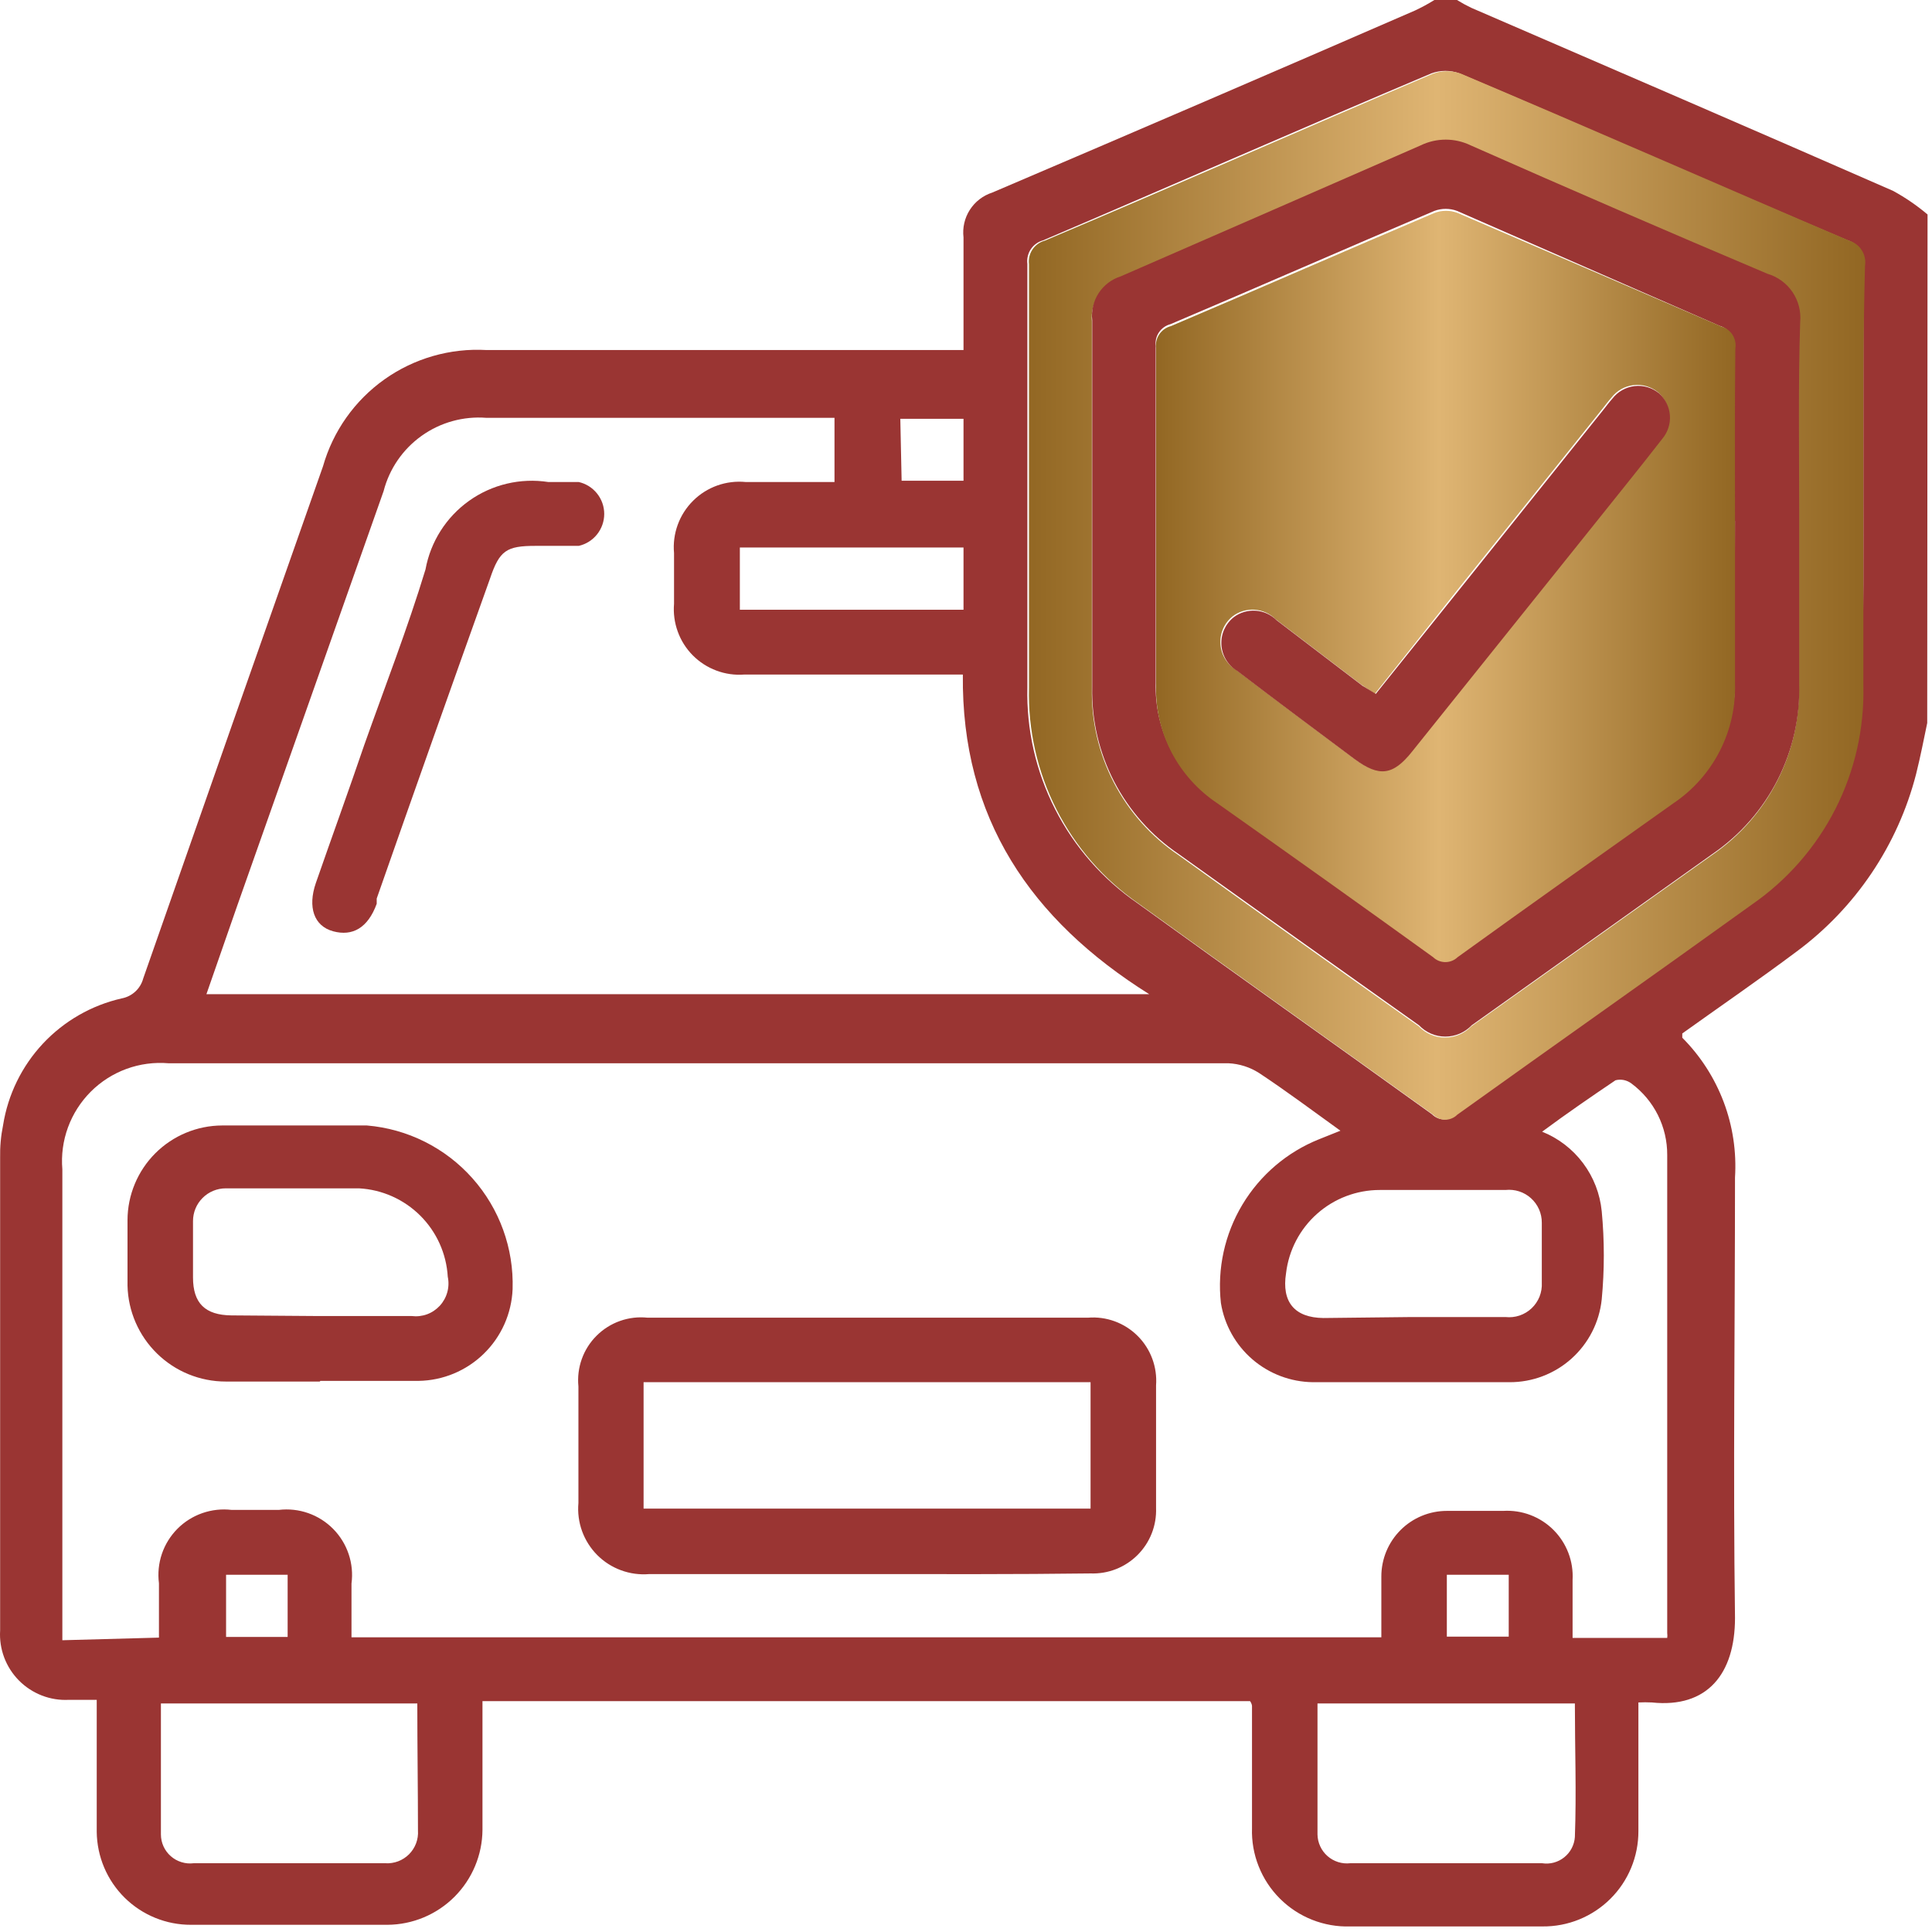
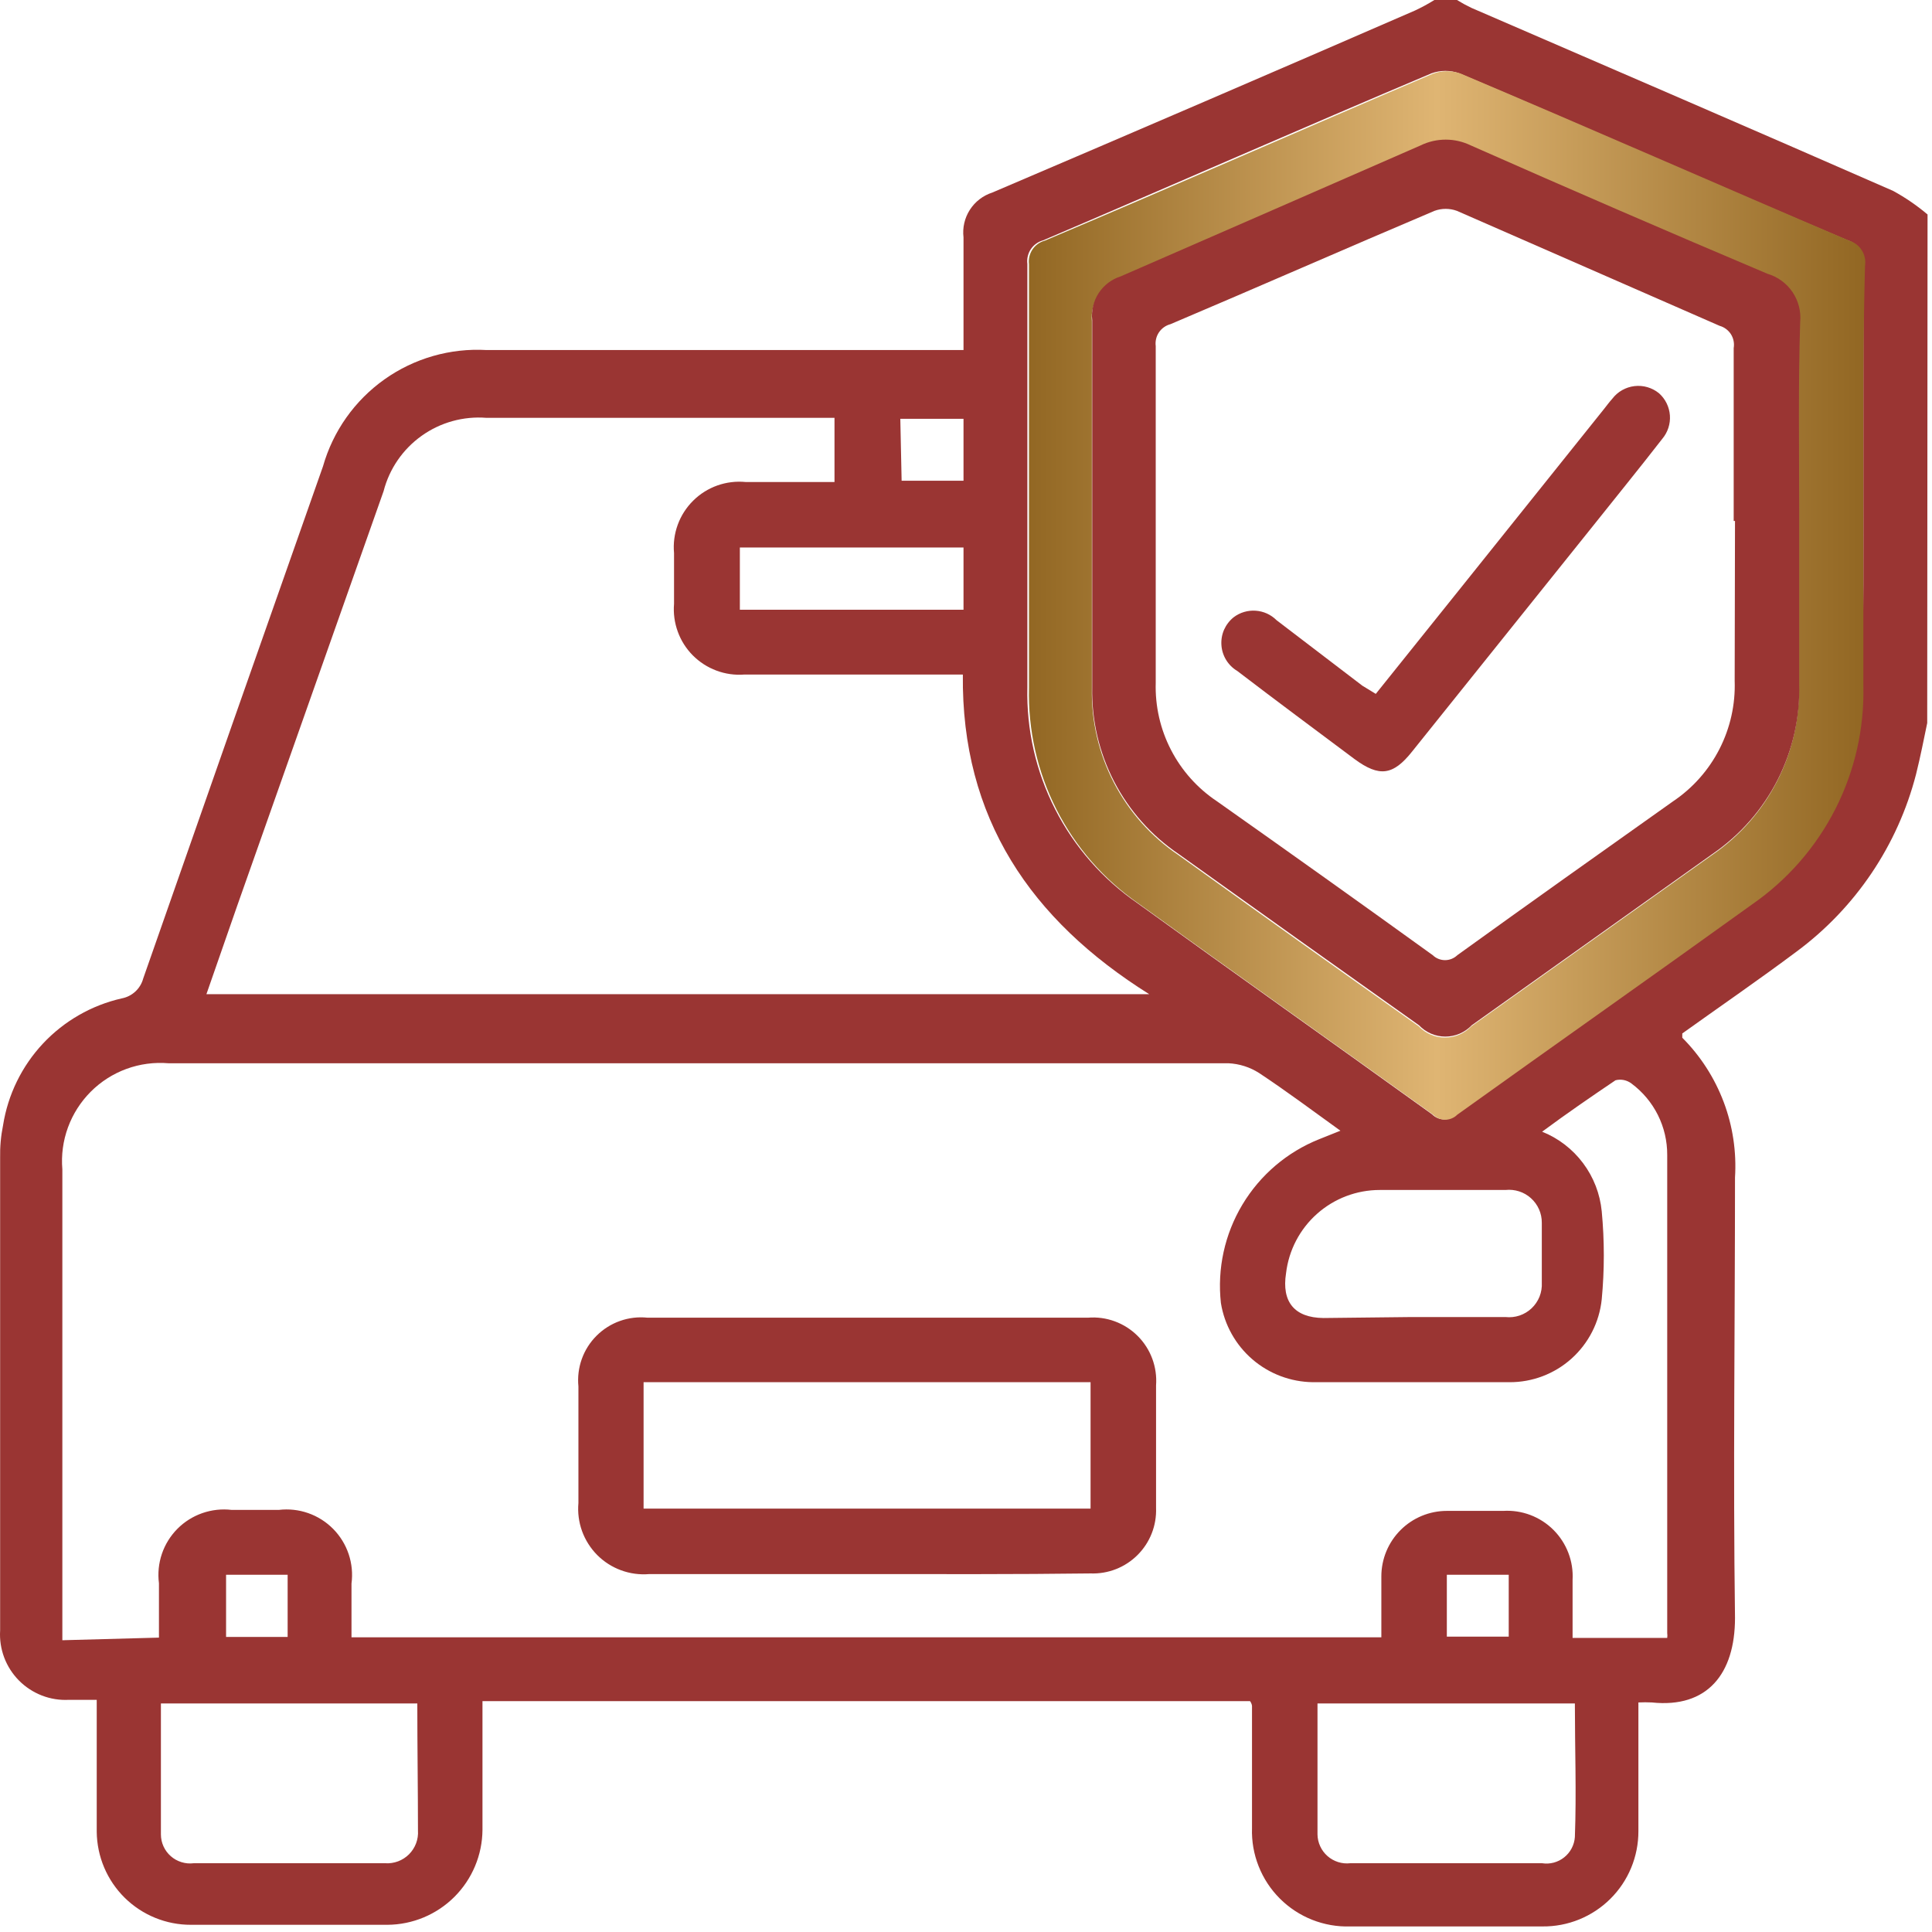
<svg xmlns="http://www.w3.org/2000/svg" width="59" height="59" viewBox="0 0 59 59" fill="none">
  <path d="M58.854 22.08C58.744 22.6 58.654 23.08 58.514 23.64C57.955 25.812 56.666 27.725 54.864 29.06C53.714 29.92 52.534 30.73 51.374 31.56C51.374 31.62 51.374 31.68 51.374 31.69C51.929 32.247 52.36 32.916 52.638 33.652C52.916 34.388 53.033 35.175 52.984 35.96C52.984 40.44 52.924 44.96 52.984 49.41C52.984 51.11 52.144 52.17 50.444 51.99C50.307 51.983 50.17 51.983 50.034 51.99C50.034 52.19 50.034 52.39 50.034 52.59C50.034 53.7 50.034 54.81 50.034 55.92C50.035 56.304 49.96 56.685 49.813 57.04C49.666 57.395 49.45 57.717 49.177 57.988C48.905 58.258 48.581 58.472 48.225 58.617C47.869 58.762 47.488 58.834 47.104 58.83C45.104 58.83 43.194 58.83 41.234 58.83C40.836 58.843 40.441 58.773 40.071 58.627C39.702 58.481 39.366 58.26 39.085 57.979C38.803 57.698 38.583 57.362 38.437 56.993C38.29 56.623 38.221 56.227 38.234 55.83C38.234 54.59 38.234 53.34 38.234 52.1C38.234 52.1 38.234 52.03 38.174 51.95H14.734V52.49C14.734 53.62 14.734 54.75 14.734 55.88C14.729 56.648 14.421 57.382 13.879 57.925C13.336 58.468 12.601 58.775 11.834 58.78C9.834 58.78 7.834 58.78 5.834 58.78C5.076 58.783 4.348 58.486 3.808 57.954C3.269 57.422 2.962 56.698 2.954 55.94C2.954 54.83 2.954 53.72 2.954 52.6V51.91H2.104C1.822 51.925 1.541 51.88 1.278 51.778C1.016 51.676 0.777 51.52 0.579 51.32C0.381 51.12 0.227 50.88 0.128 50.617C0.029 50.353 -0.014 50.071 0.004 49.79C0.004 44.977 0.004 40.167 0.004 35.36C-0.003 35.024 0.027 34.689 0.094 34.36C0.242 33.427 0.666 32.56 1.311 31.87C1.956 31.181 2.793 30.7 3.714 30.49C3.87 30.461 4.015 30.389 4.132 30.281C4.249 30.173 4.333 30.034 4.374 29.88C6.194 24.673 8.024 19.46 9.864 14.24C10.169 13.168 10.831 12.232 11.74 11.586C12.649 10.941 13.751 10.625 14.864 10.69H29.424V9.38C29.424 8.67 29.424 7.96 29.424 7.25C29.389 6.955 29.457 6.657 29.618 6.407C29.778 6.157 30.021 5.971 30.304 5.88C34.617 4.04 38.92 2.187 43.214 0.32C43.417 0.225 43.614 0.118 43.804 0H44.494C44.636 0.088 44.783 0.168 44.934 0.24C49.234 2.1 53.524 3.95 57.814 5.83C58.187 6.034 58.539 6.275 58.864 6.55L58.854 22.08ZM4.854 50.01V48.35C4.815 48.048 4.846 47.742 4.943 47.454C5.041 47.166 5.203 46.904 5.417 46.688C5.631 46.472 5.892 46.308 6.179 46.208C6.466 46.108 6.772 46.074 7.074 46.11H8.514C8.817 46.074 9.124 46.107 9.412 46.208C9.7 46.309 9.961 46.474 10.175 46.691C10.389 46.908 10.551 47.172 10.648 47.461C10.745 47.75 10.774 48.058 10.734 48.36C10.734 48.91 10.734 49.46 10.734 50H42.184C42.184 49.36 42.184 48.75 42.184 48.14C42.184 47.61 42.395 47.101 42.77 46.726C43.145 46.351 43.653 46.14 44.184 46.14C44.754 46.14 45.334 46.14 45.904 46.14C46.186 46.123 46.468 46.165 46.733 46.265C46.997 46.365 47.238 46.519 47.438 46.719C47.638 46.918 47.794 47.158 47.895 47.422C47.996 47.685 48.04 47.968 48.024 48.25C48.024 48.84 48.024 49.43 48.024 50.02H50.914C50.921 49.97 50.921 49.92 50.914 49.87C50.914 45 50.914 40.14 50.914 35.27C50.916 34.847 50.818 34.429 50.629 34.05C50.439 33.671 50.164 33.343 49.824 33.09C49.755 33.037 49.675 33.001 49.59 32.983C49.505 32.966 49.418 32.968 49.334 32.99C48.594 33.49 47.864 33.99 47.094 34.56C47.591 34.759 48.023 35.091 48.344 35.52C48.665 35.948 48.862 36.457 48.914 36.99C48.999 37.885 48.999 38.785 48.914 39.68C48.842 40.377 48.513 41.021 47.992 41.489C47.471 41.957 46.794 42.214 46.094 42.21C44.094 42.21 42.094 42.21 40.094 42.21C39.415 42.202 38.761 41.955 38.247 41.513C37.733 41.07 37.392 40.46 37.284 39.79C37.169 38.743 37.4 37.688 37.942 36.785C38.484 35.882 39.306 35.181 40.284 34.79L40.934 34.53C40.074 33.91 39.284 33.32 38.454 32.77C38.172 32.589 37.848 32.486 37.514 32.47C26.72 32.47 15.93 32.47 5.144 32.47C4.709 32.434 4.272 32.492 3.862 32.642C3.452 32.792 3.08 33.03 2.772 33.338C2.464 33.647 2.226 34.019 2.076 34.428C1.926 34.838 1.867 35.275 1.904 35.71C1.904 40.29 1.904 44.87 1.904 49.45V50.09L4.854 50.01ZM25.484 12.76H14.854C14.151 12.705 13.45 12.899 12.876 13.309C12.302 13.718 11.89 14.317 11.714 15L7.244 27.66L6.304 30.36H35.094C31.474 28.09 29.354 24.98 29.404 20.6H22.724C22.436 20.621 22.146 20.58 21.876 20.478C21.605 20.377 21.36 20.218 21.156 20.013C20.953 19.808 20.796 19.561 20.698 19.289C20.599 19.018 20.56 18.728 20.584 18.44V16.89C20.557 16.597 20.596 16.301 20.697 16.024C20.798 15.748 20.959 15.497 21.168 15.29C21.377 15.082 21.63 14.924 21.907 14.825C22.185 14.727 22.481 14.691 22.774 14.72H25.484V12.76ZM56.904 14.76C56.904 12.54 56.904 10.32 56.904 8.09C56.925 7.928 56.889 7.764 56.801 7.627C56.713 7.49 56.58 7.388 56.424 7.34C52.424 5.65 48.524 3.93 44.564 2.24C44.289 2.14 43.988 2.14 43.714 2.24C39.714 3.93 35.814 5.65 31.854 7.34C31.701 7.382 31.567 7.478 31.479 7.61C31.391 7.743 31.354 7.902 31.374 8.06C31.374 12.37 31.374 16.68 31.374 20.99C31.343 22.281 31.634 23.559 32.221 24.71C32.807 25.86 33.671 26.847 34.734 27.58C37.734 29.75 40.734 31.87 43.734 34.03C43.782 34.079 43.84 34.118 43.903 34.144C43.967 34.171 44.035 34.185 44.104 34.185C44.173 34.185 44.241 34.171 44.304 34.144C44.368 34.118 44.425 34.079 44.474 34.03C47.474 31.88 50.474 29.77 53.474 27.61C54.551 26.865 55.426 25.863 56.02 24.695C56.614 23.527 56.907 22.23 56.874 20.92C56.914 18.88 56.904 16.83 56.904 14.78V14.76ZM40.234 52.02C40.234 53.39 40.234 54.7 40.234 56.02C40.236 56.145 40.264 56.269 40.317 56.383C40.369 56.497 40.445 56.598 40.539 56.681C40.633 56.764 40.744 56.826 40.863 56.864C40.983 56.902 41.109 56.914 41.234 56.9C43.234 56.9 45.144 56.9 47.094 56.9C47.213 56.918 47.334 56.912 47.45 56.881C47.567 56.849 47.675 56.795 47.769 56.719C47.863 56.644 47.941 56.55 47.996 56.444C48.052 56.337 48.086 56.22 48.094 56.1C48.144 54.75 48.094 53.4 48.094 52.02H40.234ZM12.744 52.02H4.914C4.914 53.38 4.914 54.69 4.914 56.02C4.914 56.146 4.941 56.27 4.993 56.385C5.045 56.499 5.121 56.602 5.216 56.685C5.31 56.768 5.421 56.83 5.542 56.867C5.662 56.904 5.789 56.916 5.914 56.9C7.86 56.9 9.81 56.9 11.764 56.9C11.897 56.909 12.031 56.889 12.157 56.842C12.282 56.795 12.396 56.721 12.491 56.627C12.585 56.532 12.659 56.418 12.706 56.293C12.753 56.168 12.773 56.034 12.764 55.9C12.764 54.65 12.744 53.37 12.744 52.03V52.02ZM43.114 40.22H45.974C46.118 40.236 46.265 40.221 46.403 40.175C46.541 40.128 46.667 40.053 46.773 39.953C46.878 39.853 46.961 39.731 47.015 39.596C47.068 39.461 47.092 39.315 47.084 39.17C47.084 38.557 47.084 37.947 47.084 37.34C47.085 37.199 47.056 37.059 46.999 36.93C46.942 36.801 46.858 36.685 46.753 36.591C46.648 36.496 46.525 36.425 46.39 36.382C46.256 36.339 46.114 36.325 45.974 36.34C44.694 36.34 43.414 36.34 42.134 36.34C41.429 36.34 40.748 36.599 40.221 37.067C39.694 37.535 39.357 38.18 39.274 38.88C39.134 39.76 39.534 40.24 40.414 40.25L43.114 40.22ZM29.424 18.62V16.72H22.594V18.62H29.424ZM27.534 14.68H29.424V12.79H27.494L27.534 14.68ZM6.904 48.09V49.99H8.784V48.09H6.904ZM46.074 48.09H44.184V49.98H46.074V48.09Z" fill="#9A3533" />
  <path d="M56.904 14.78C56.904 16.78 56.904 18.88 56.904 20.93C56.937 22.24 56.644 23.537 56.05 24.705C55.456 25.873 54.581 26.875 53.504 27.62C50.504 29.78 47.504 31.89 44.504 34.04C44.455 34.089 44.398 34.128 44.334 34.154C44.271 34.181 44.203 34.194 44.134 34.194C44.065 34.194 43.997 34.181 43.933 34.154C43.87 34.128 43.812 34.089 43.764 34.04C40.764 31.88 37.764 29.76 34.764 27.59C33.705 26.854 32.845 25.867 32.262 24.717C31.679 23.566 31.391 22.289 31.424 21C31.424 16.69 31.424 12.38 31.424 8.07C31.404 7.912 31.441 7.753 31.529 7.62C31.617 7.488 31.75 7.392 31.904 7.35C35.904 5.66 39.804 3.94 43.764 2.25C44.038 2.15 44.339 2.15 44.614 2.25C48.614 3.94 52.514 5.66 56.474 7.35C56.633 7.399 56.77 7.503 56.858 7.645C56.946 7.786 56.98 7.955 56.954 8.12C56.894 10.34 56.904 12.56 56.904 14.78ZM54.904 15.53C54.904 13.66 54.904 11.78 54.904 9.9C54.935 9.575 54.853 9.25 54.67 8.98C54.488 8.71 54.217 8.512 53.904 8.42C50.917 7.1 47.92 5.793 44.914 4.5C44.675 4.384 44.414 4.324 44.149 4.324C43.884 4.324 43.622 4.384 43.384 4.5C40.33 5.833 37.277 7.167 34.224 8.5C33.95 8.585 33.713 8.762 33.553 9C33.393 9.238 33.319 9.524 33.344 9.81C33.344 13.55 33.344 17.28 33.344 21.02C33.324 22.021 33.555 23.012 34.016 23.901C34.477 24.79 35.154 25.549 35.984 26.11C38.424 27.863 40.87 29.607 43.324 31.34C43.428 31.449 43.552 31.536 43.691 31.596C43.829 31.655 43.978 31.686 44.129 31.686C44.279 31.686 44.428 31.655 44.567 31.596C44.705 31.536 44.83 31.449 44.934 31.34L52.284 26.11C53.126 25.535 53.81 24.757 54.273 23.849C54.737 22.94 54.964 21.929 54.934 20.91L54.904 15.53Z" fill="url(#paint0_linear_5_254)" />
  <path d="M26.424 48.07H19.824C19.533 48.094 19.241 48.055 18.967 47.954C18.693 47.854 18.444 47.695 18.238 47.488C18.033 47.281 17.875 47.032 17.775 46.758C17.676 46.483 17.638 46.191 17.664 45.9C17.664 44.72 17.664 43.53 17.664 42.34C17.636 42.056 17.671 41.77 17.767 41.502C17.863 41.233 18.018 40.99 18.22 40.789C18.422 40.588 18.666 40.434 18.935 40.339C19.204 40.244 19.49 40.21 19.774 40.24H33.224C33.502 40.217 33.781 40.255 34.043 40.351C34.305 40.447 34.543 40.599 34.741 40.796C34.938 40.992 35.091 41.23 35.188 41.491C35.285 41.752 35.325 42.032 35.304 42.31C35.304 43.56 35.304 44.8 35.304 46.05C35.314 46.315 35.269 46.58 35.172 46.827C35.075 47.074 34.928 47.298 34.74 47.486C34.552 47.674 34.328 47.821 34.081 47.918C33.834 48.015 33.569 48.06 33.304 48.05C30.994 48.08 28.714 48.07 26.424 48.07ZM19.654 42.21V46.07H33.304V42.21H19.654Z" fill="#9A3533" />
-   <path d="M9.764 42.19C8.764 42.19 7.844 42.19 6.894 42.19C6.11 42.19 5.357 41.884 4.797 41.336C4.236 40.789 3.912 40.043 3.894 39.26C3.894 38.593 3.894 37.927 3.894 37.26C3.896 36.494 4.202 35.761 4.743 35.219C5.285 34.678 6.018 34.373 6.784 34.37C8.254 34.37 9.734 34.37 11.204 34.37C12.445 34.474 13.599 35.051 14.427 35.982C15.255 36.912 15.694 38.125 15.654 39.37C15.623 40.115 15.309 40.82 14.775 41.34C14.242 41.861 13.529 42.158 12.784 42.17C11.784 42.17 10.784 42.17 9.784 42.17L9.764 42.19ZM9.764 40.19H12.574C12.732 40.209 12.892 40.191 13.042 40.136C13.191 40.081 13.325 39.99 13.433 39.873C13.54 39.756 13.618 39.614 13.66 39.461C13.702 39.307 13.707 39.146 13.674 38.99C13.633 38.285 13.334 37.621 12.834 37.123C12.334 36.625 11.668 36.328 10.964 36.29C9.614 36.29 8.254 36.29 6.894 36.29C6.629 36.29 6.374 36.395 6.187 36.583C5.999 36.77 5.894 37.025 5.894 37.29C5.894 37.86 5.894 38.44 5.894 39.01C5.894 39.8 6.264 40.16 7.064 40.17L9.764 40.19Z" fill="#9A3533" />
-   <path d="M16.744 14.72C17.024 14.72 17.344 14.72 17.674 14.72C17.895 14.77 18.092 14.894 18.233 15.071C18.375 15.248 18.452 15.468 18.452 15.695C18.452 15.921 18.375 16.141 18.233 16.319C18.092 16.496 17.895 16.62 17.674 16.67C17.234 16.67 16.794 16.67 16.354 16.67C15.464 16.67 15.254 16.81 14.964 17.67C13.804 20.91 12.65 24.167 11.504 27.44C11.504 27.44 11.504 27.55 11.504 27.6C11.234 28.34 10.764 28.6 10.174 28.44C9.584 28.28 9.394 27.7 9.644 26.97C10.134 25.56 10.644 24.16 11.124 22.75C11.754 20.97 12.444 19.2 12.994 17.39C13.148 16.544 13.626 15.792 14.326 15.293C15.027 14.794 15.894 14.589 16.744 14.72Z" fill="#9A3533" />
  <path d="M54.944 15.53V20.88C54.974 21.899 54.747 22.91 54.284 23.819C53.821 24.727 53.136 25.505 52.294 26.08L44.944 31.31C44.84 31.419 44.715 31.506 44.577 31.566C44.439 31.625 44.289 31.656 44.139 31.656C43.988 31.656 43.839 31.625 43.701 31.566C43.562 31.506 43.438 31.419 43.334 31.31C40.881 29.57 38.434 27.827 35.994 26.08C35.164 25.519 34.488 24.76 34.026 23.871C33.565 22.982 33.334 21.991 33.354 20.99C33.354 17.25 33.354 13.52 33.354 9.78C33.322 9.49 33.391 9.199 33.549 8.954C33.708 8.71 33.946 8.528 34.224 8.44C37.284 7.107 40.337 5.773 43.384 4.44C43.622 4.324 43.884 4.264 44.149 4.264C44.414 4.264 44.675 4.324 44.914 4.44C47.927 5.773 50.947 7.08 53.974 8.36C54.287 8.452 54.558 8.65 54.741 8.92C54.923 9.19 55.006 9.515 54.974 9.84C54.914 11.78 54.944 13.66 54.944 15.53ZM52.944 15.91C52.944 14.15 52.944 12.39 52.944 10.63C52.969 10.483 52.939 10.333 52.86 10.207C52.78 10.082 52.657 9.99 52.514 9.95L44.494 6.44C44.271 6.358 44.027 6.358 43.804 6.44C41.114 7.58 38.434 8.76 35.744 9.9C35.6 9.938 35.475 10.027 35.392 10.15C35.309 10.273 35.275 10.423 35.294 10.57C35.294 14.003 35.294 17.43 35.294 20.85C35.273 21.562 35.433 22.269 35.761 22.902C36.088 23.535 36.571 24.075 37.164 24.47C39.374 26.03 41.564 27.59 43.754 29.17C43.855 29.267 43.989 29.321 44.129 29.321C44.269 29.321 44.403 29.267 44.504 29.17C46.694 27.59 48.894 26.03 51.094 24.47C51.694 24.067 52.181 23.517 52.51 22.873C52.839 22.229 52.999 21.512 52.974 20.79C52.974 19.21 52.984 17.56 52.984 15.91H52.944Z" fill="#9A3533" />
-   <path d="M52.984 15.91C52.984 17.56 52.984 19.21 52.984 20.85C53.008 21.573 52.849 22.289 52.52 22.933C52.191 23.577 51.704 24.127 51.104 24.53C48.904 26.09 46.704 27.65 44.514 29.23C44.413 29.327 44.279 29.381 44.139 29.381C43.999 29.381 43.864 29.327 43.764 29.23C41.574 27.65 39.384 26.09 37.174 24.53C36.581 24.135 36.098 23.595 35.77 22.962C35.443 22.329 35.283 21.622 35.304 20.91C35.304 17.49 35.304 14.063 35.304 10.63C35.284 10.483 35.319 10.333 35.402 10.21C35.485 10.087 35.61 9.998 35.754 9.96C38.444 8.82 41.124 7.64 43.814 6.5C44.037 6.418 44.281 6.418 44.504 6.5L52.564 9.97C52.707 10.01 52.83 10.102 52.91 10.227C52.989 10.353 53.019 10.504 52.994 10.65C52.974 12.44 52.984 14.15 52.984 15.91ZM41.984 21.19L41.574 20.91L38.954 18.91C38.783 18.739 38.556 18.636 38.316 18.62C38.075 18.603 37.836 18.674 37.644 18.82C37.517 18.921 37.417 19.05 37.352 19.198C37.287 19.346 37.259 19.508 37.27 19.669C37.28 19.83 37.33 19.986 37.414 20.124C37.499 20.262 37.615 20.377 37.754 20.46C38.944 21.37 40.144 22.26 41.334 23.15C42.074 23.71 42.514 23.65 43.094 22.92L48.514 16.16C49.254 15.23 50.004 14.31 50.734 13.37C50.901 13.171 50.984 12.914 50.966 12.655C50.947 12.395 50.828 12.153 50.634 11.98C50.53 11.895 50.41 11.832 50.281 11.794C50.151 11.756 50.016 11.745 49.883 11.761C49.749 11.777 49.62 11.82 49.504 11.886C49.387 11.953 49.285 12.043 49.204 12.15C49.114 12.25 49.034 12.36 48.954 12.46L44.574 17.93L41.984 21.19Z" fill="url(#paint1_linear_5_254)" />
  <path d="M42.014 21.19L44.604 17.96L48.984 12.49C49.064 12.39 49.144 12.28 49.234 12.18C49.315 12.073 49.417 11.983 49.534 11.916C49.65 11.85 49.779 11.807 49.913 11.791C50.046 11.775 50.182 11.786 50.311 11.824C50.44 11.862 50.56 11.925 50.664 12.01C50.858 12.183 50.977 12.425 50.996 12.685C51.015 12.944 50.931 13.201 50.764 13.4C50.034 14.34 49.284 15.26 48.544 16.19L43.124 22.95C42.544 23.68 42.124 23.74 41.364 23.18C40.174 22.29 38.974 21.4 37.784 20.49C37.645 20.407 37.529 20.292 37.444 20.154C37.36 20.016 37.31 19.86 37.3 19.699C37.289 19.538 37.317 19.376 37.382 19.228C37.448 19.081 37.548 18.951 37.674 18.85C37.866 18.704 38.105 18.633 38.346 18.65C38.587 18.666 38.813 18.769 38.984 18.94L41.604 20.94L42.014 21.19Z" fill="#9A3533" />
  <defs>
    <linearGradient id="paint0_linear_5_254" x1="31.374" y1="18.18" x2="56.904" y2="18.18" gradientUnits="userSpaceOnUse">
      <stop stop-color="#926723" />
      <stop offset="0.49" stop-color="#DFB573" />
      <stop offset="1" stop-color="#926723" />
    </linearGradient>
    <linearGradient id="paint1_linear_5_254" x1="35.294" y1="17.9" x2="52.984" y2="17.9" gradientUnits="userSpaceOnUse">
      <stop stop-color="#926723" />
      <stop offset="0.49" stop-color="#DFB573" />
      <stop offset="1" stop-color="#926723" />
    </linearGradient>
  </defs>
</svg>